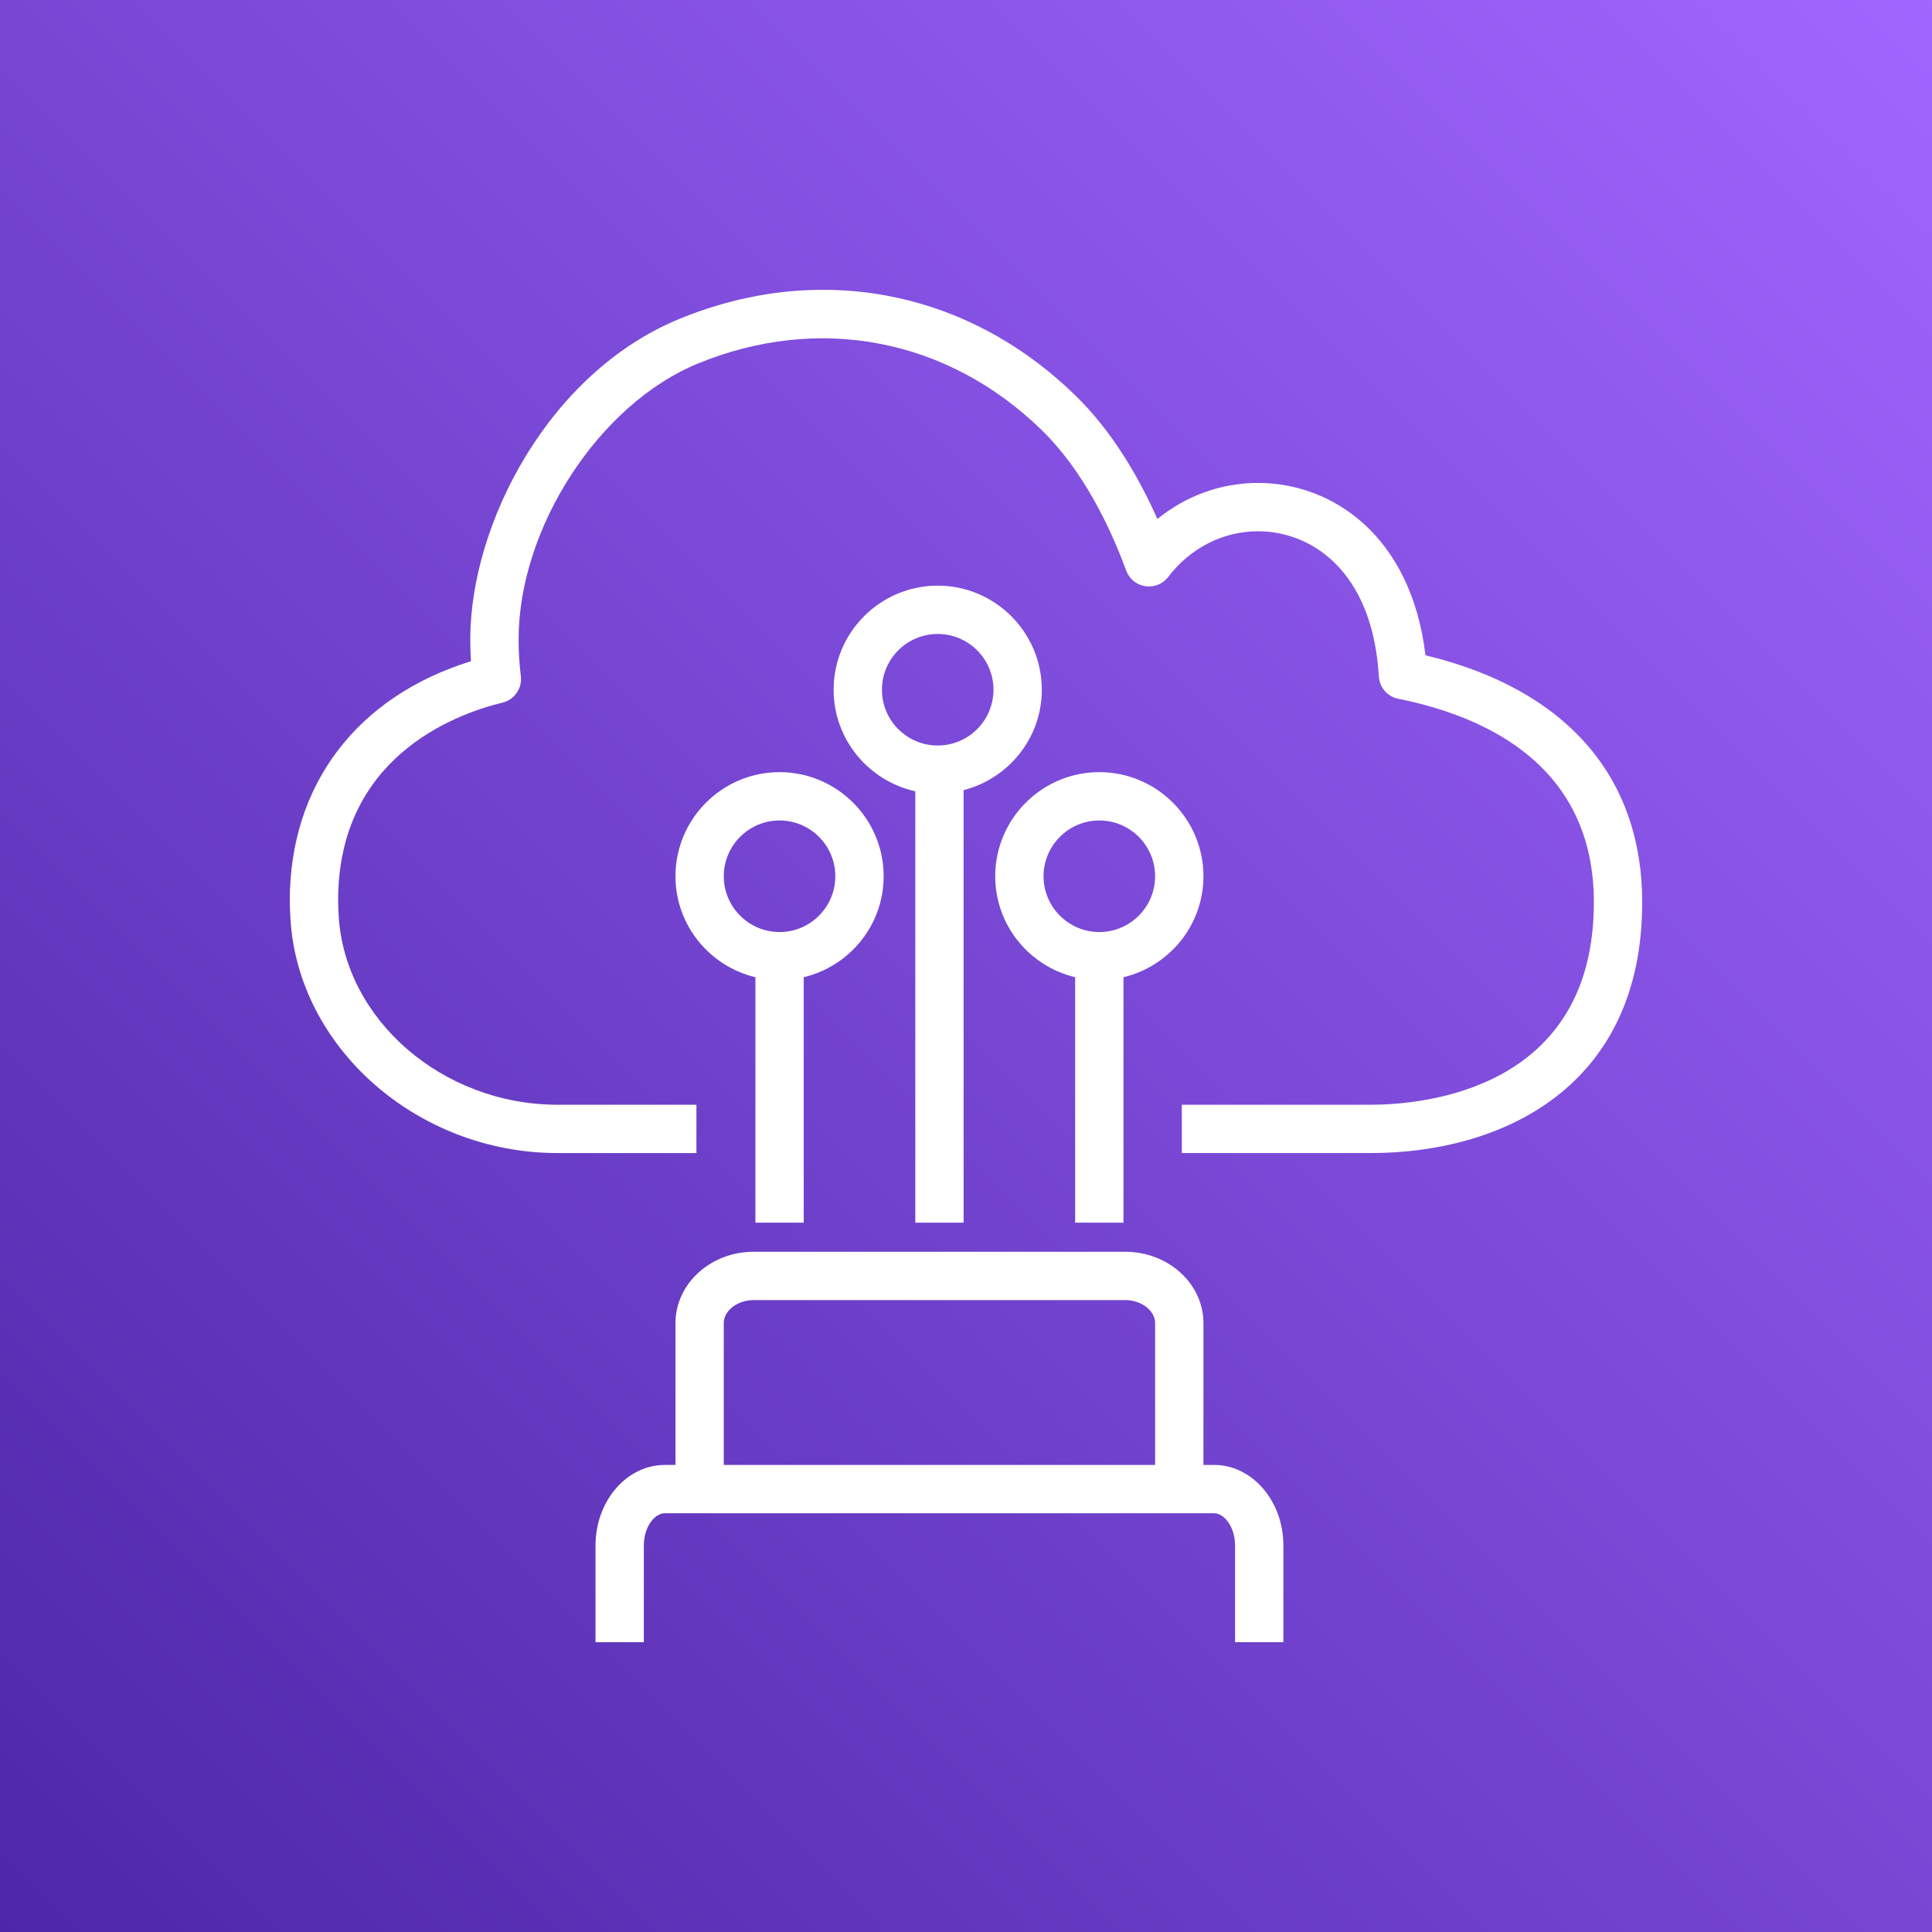
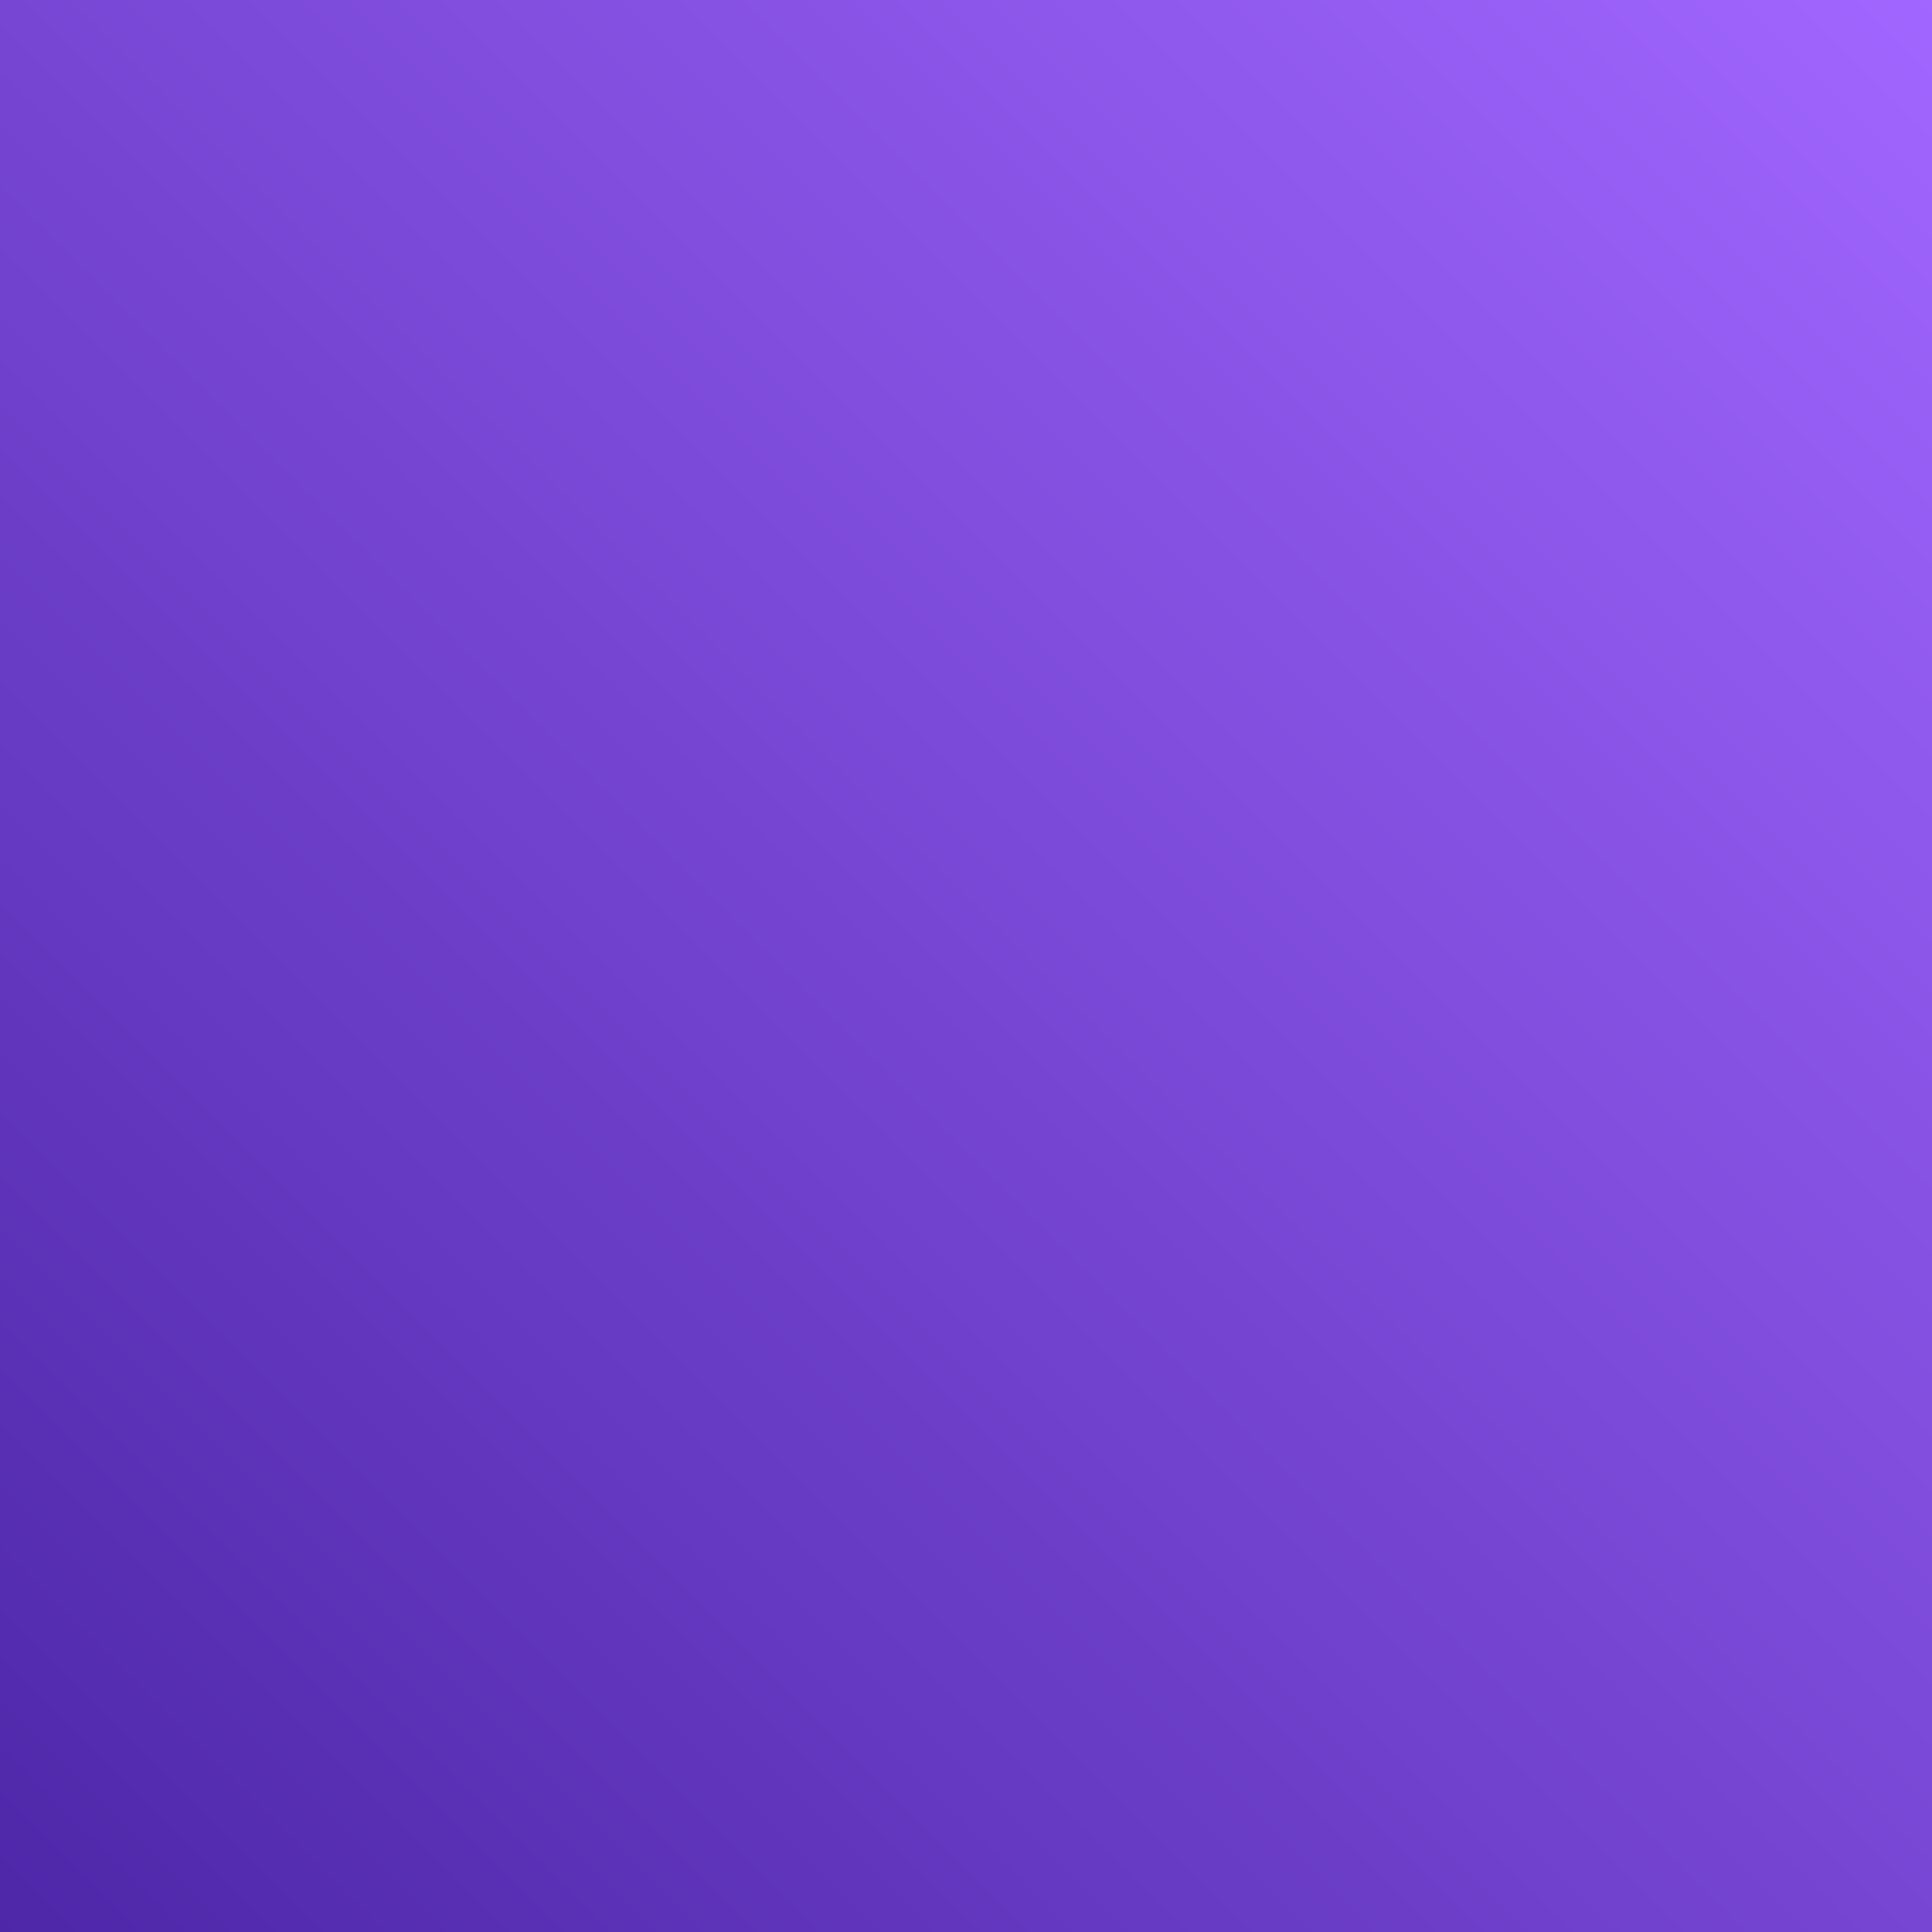
<svg xmlns="http://www.w3.org/2000/svg" width="80px" height="80px" viewBox="0 0 80 80" version="1.1">
  <rect x="0" y="0" width="80" height="80" fill="#333333" stroke="none" />
  <title>Icon-Architecture/64/Arch_AWS-Direct-Connect_64</title>
  <desc>Created with Sketch.</desc>
  <defs>
    <linearGradient x1="0%" y1="100%" x2="100%" y2="0%" id="linearGradient-1">
      <stop stop-color="#4D27A8" offset="0%" />
      <stop stop-color="#A166FF" offset="100%" />
    </linearGradient>
  </defs>
  <g id="Icon-Architecture/64/Arch_AWS-Direct-Connect_64" stroke="none" stroke-width="1" fill="none" fill-rule="evenodd">
    <g id="Icon-Architecture-BG/64/Networking-Content-Delivery" fill="url(#linearGradient-1)">
      <rect id="Rectangle" x="0" y="0" width="80" height="80" />
    </g>
-     <path d="M29.97,60.66 L47.831,60.66 L47.831,54.787 C47.831,54.27 47.264,53.834 46.594,53.834 L31.206,53.834 C30.536,53.834 29.97,54.27 29.97,54.787 L29.97,60.66 Z M53.142,63.995 L53.142,67.675 L53.142,68 L51.141,68 L51.141,67.675 L51.141,63.995 C51.141,63.209 50.684,62.661 50.274,62.661 L27.527,62.661 C27.116,62.661 26.66,63.209 26.66,63.995 L26.66,67.675 L26.66,68 L24.659,68 L24.659,67.675 L24.659,63.995 C24.659,62.157 25.947,60.66 27.527,60.66 L27.97,60.66 L27.97,54.787 C27.97,53.159 29.421,51.833 31.206,51.833 L46.594,51.833 C48.379,51.833 49.832,53.159 49.832,54.787 L49.832,60.66 L50.274,60.66 C51.855,60.66 53.142,62.157 53.142,63.995 L53.142,63.995 Z M45.521,38.594 C46.794,38.594 47.831,37.557 47.831,36.284 C47.831,35.01 46.794,33.974 45.521,33.974 C44.247,33.974 43.211,35.01 43.211,36.284 C43.211,37.557 44.247,38.594 45.521,38.594 L45.521,38.594 Z M44.52,50.628 L44.52,40.465 C42.626,40.011 41.21,38.315 41.21,36.284 C41.21,33.907 43.144,31.973 45.521,31.973 C47.898,31.973 49.832,33.907 49.832,36.284 C49.832,38.315 48.415,40.011 46.521,40.465 L46.521,50.628 L44.52,50.628 Z M41.138,28.561 C41.138,27.287 40.103,26.251 38.828,26.251 C37.554,26.251 36.519,27.287 36.519,28.561 C36.519,29.834 37.554,30.87 38.828,30.87 C40.103,30.87 41.138,29.834 41.138,28.561 L41.138,28.561 Z M43.139,28.561 C43.139,30.566 41.757,32.239 39.901,32.719 L39.901,50.628 L37.901,50.628 L37.901,32.765 C35.969,32.338 34.518,30.618 34.518,28.561 C34.518,26.184 36.452,24.25 38.828,24.25 C41.205,24.25 43.139,26.184 43.139,28.561 L43.139,28.561 Z M32.28,33.974 C31.006,33.974 29.97,35.01 29.97,36.284 C29.97,37.557 31.006,38.594 32.28,38.594 C33.554,38.594 34.589,37.557 34.589,36.284 C34.589,35.01 33.554,33.974 32.28,33.974 L32.28,33.974 Z M32.28,31.973 C34.657,31.973 36.59,33.907 36.59,36.284 C36.59,38.315 35.174,40.011 33.281,40.465 L33.281,50.628 L31.28,50.628 L31.28,40.465 C29.386,40.011 27.97,38.315 27.97,36.284 C27.97,33.907 29.903,31.973 32.28,31.973 L32.28,31.973 Z M68,37.366 C68,45.019 62.191,47.746 56.753,47.746 L48.937,47.746 L48.937,45.745 L56.753,45.745 C58.922,45.745 65.999,45.141 65.999,37.366 C65.999,31.74 61.592,29.675 57.897,28.934 C57.451,28.844 57.122,28.466 57.095,28.012 C56.832,23.572 54.238,21.998 52.096,21.998 C50.648,21.998 49.289,22.688 48.37,23.893 C48.149,24.183 47.786,24.327 47.425,24.274 C47.064,24.22 46.761,23.973 46.635,23.631 C46.001,21.907 44.876,19.495 43.117,17.792 C39.235,14.019 33.924,12.994 28.904,15.051 C24.807,16.729 21.474,21.856 21.474,26.479 C21.474,26.988 21.505,27.5 21.567,27.998 C21.629,28.501 21.305,28.972 20.812,29.092 C18.764,29.592 14.001,31.394 14.001,37.288 C14.001,37.493 14.012,37.699 14.023,37.905 C14.265,42.227 18.332,45.745 23.087,45.745 L28.837,45.745 L28.837,47.746 L23.087,47.746 C17.288,47.746 12.325,43.38 12.025,38.014 C12.011,37.769 12,37.528 12,37.288 C12,32.492 14.785,28.842 19.501,27.38 C19.483,27.08 19.473,26.779 19.473,26.479 C19.473,21.698 22.716,15.422 28.146,13.2 C33.924,10.832 40.043,12.013 44.509,16.356 C46.067,17.862 47.175,19.803 47.926,21.492 C49.107,20.528 50.564,19.997 52.096,19.997 C55.191,19.997 58.443,22.211 59.025,27.134 C64.821,28.525 68,32.137 68,37.366 L68,37.366 Z" id="AWS-Direct-Connect_Icon_64_Squid" fill="#FFFFFF" />
  </g>
</svg>